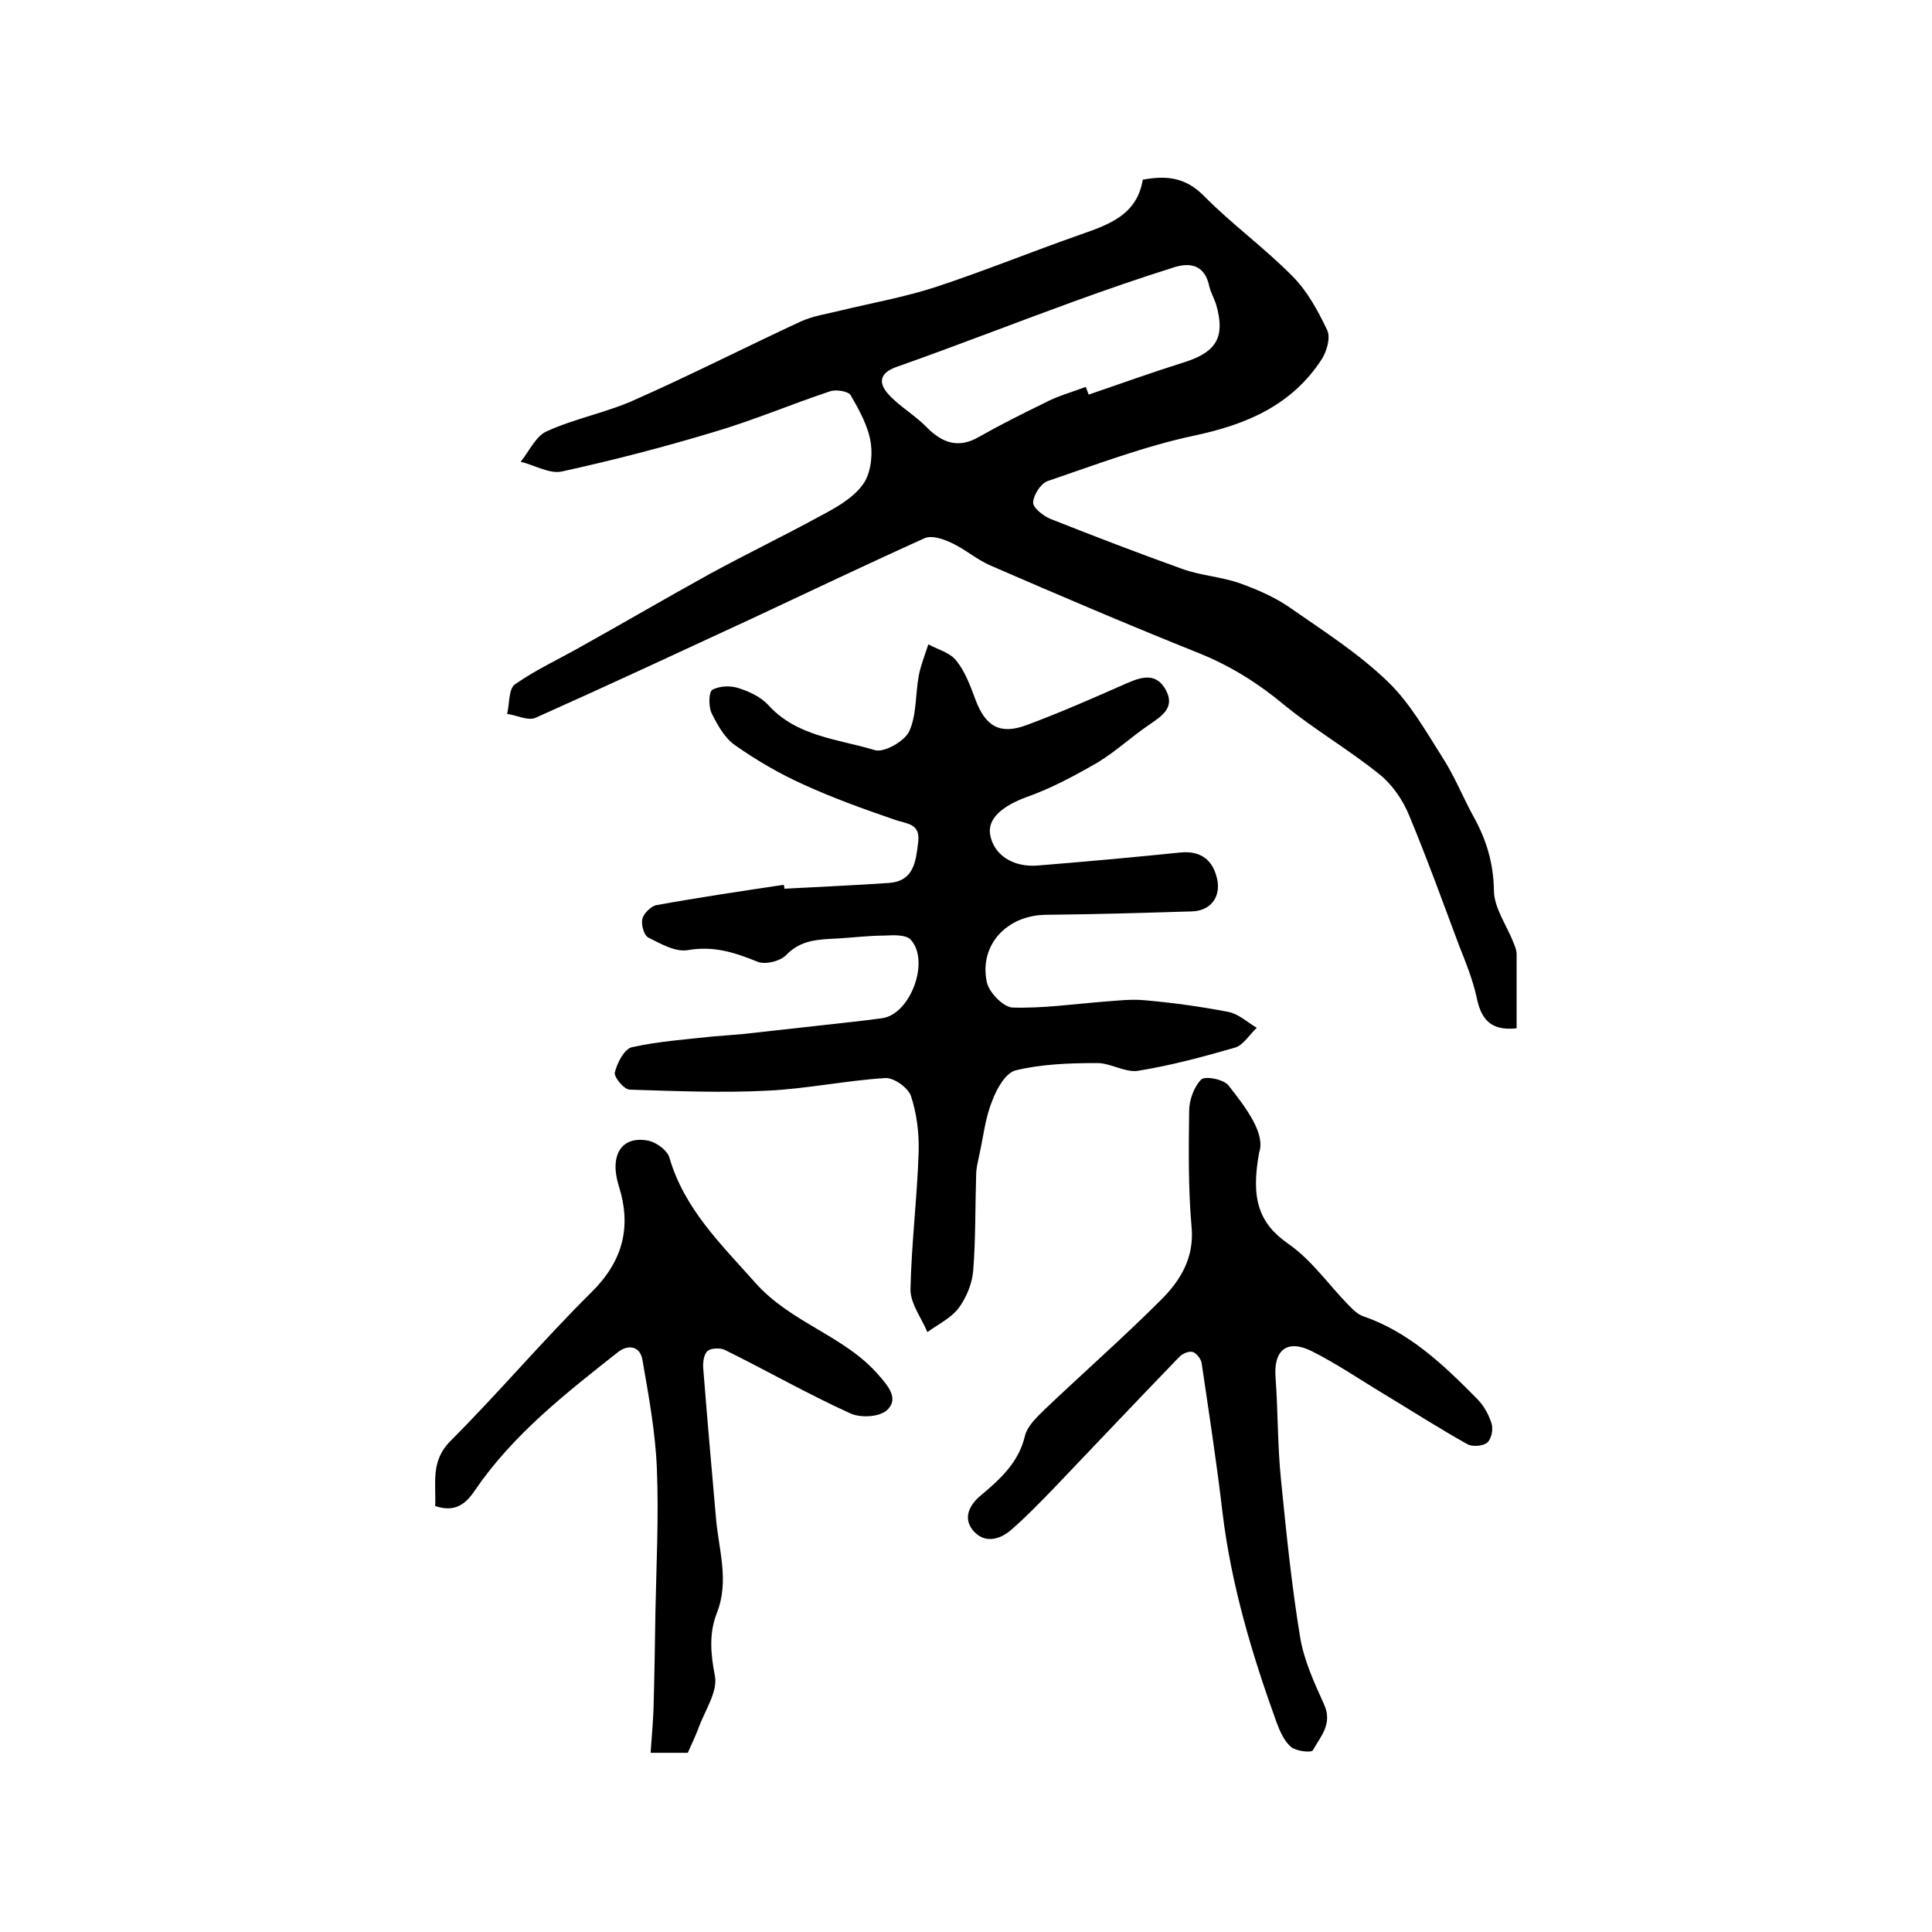
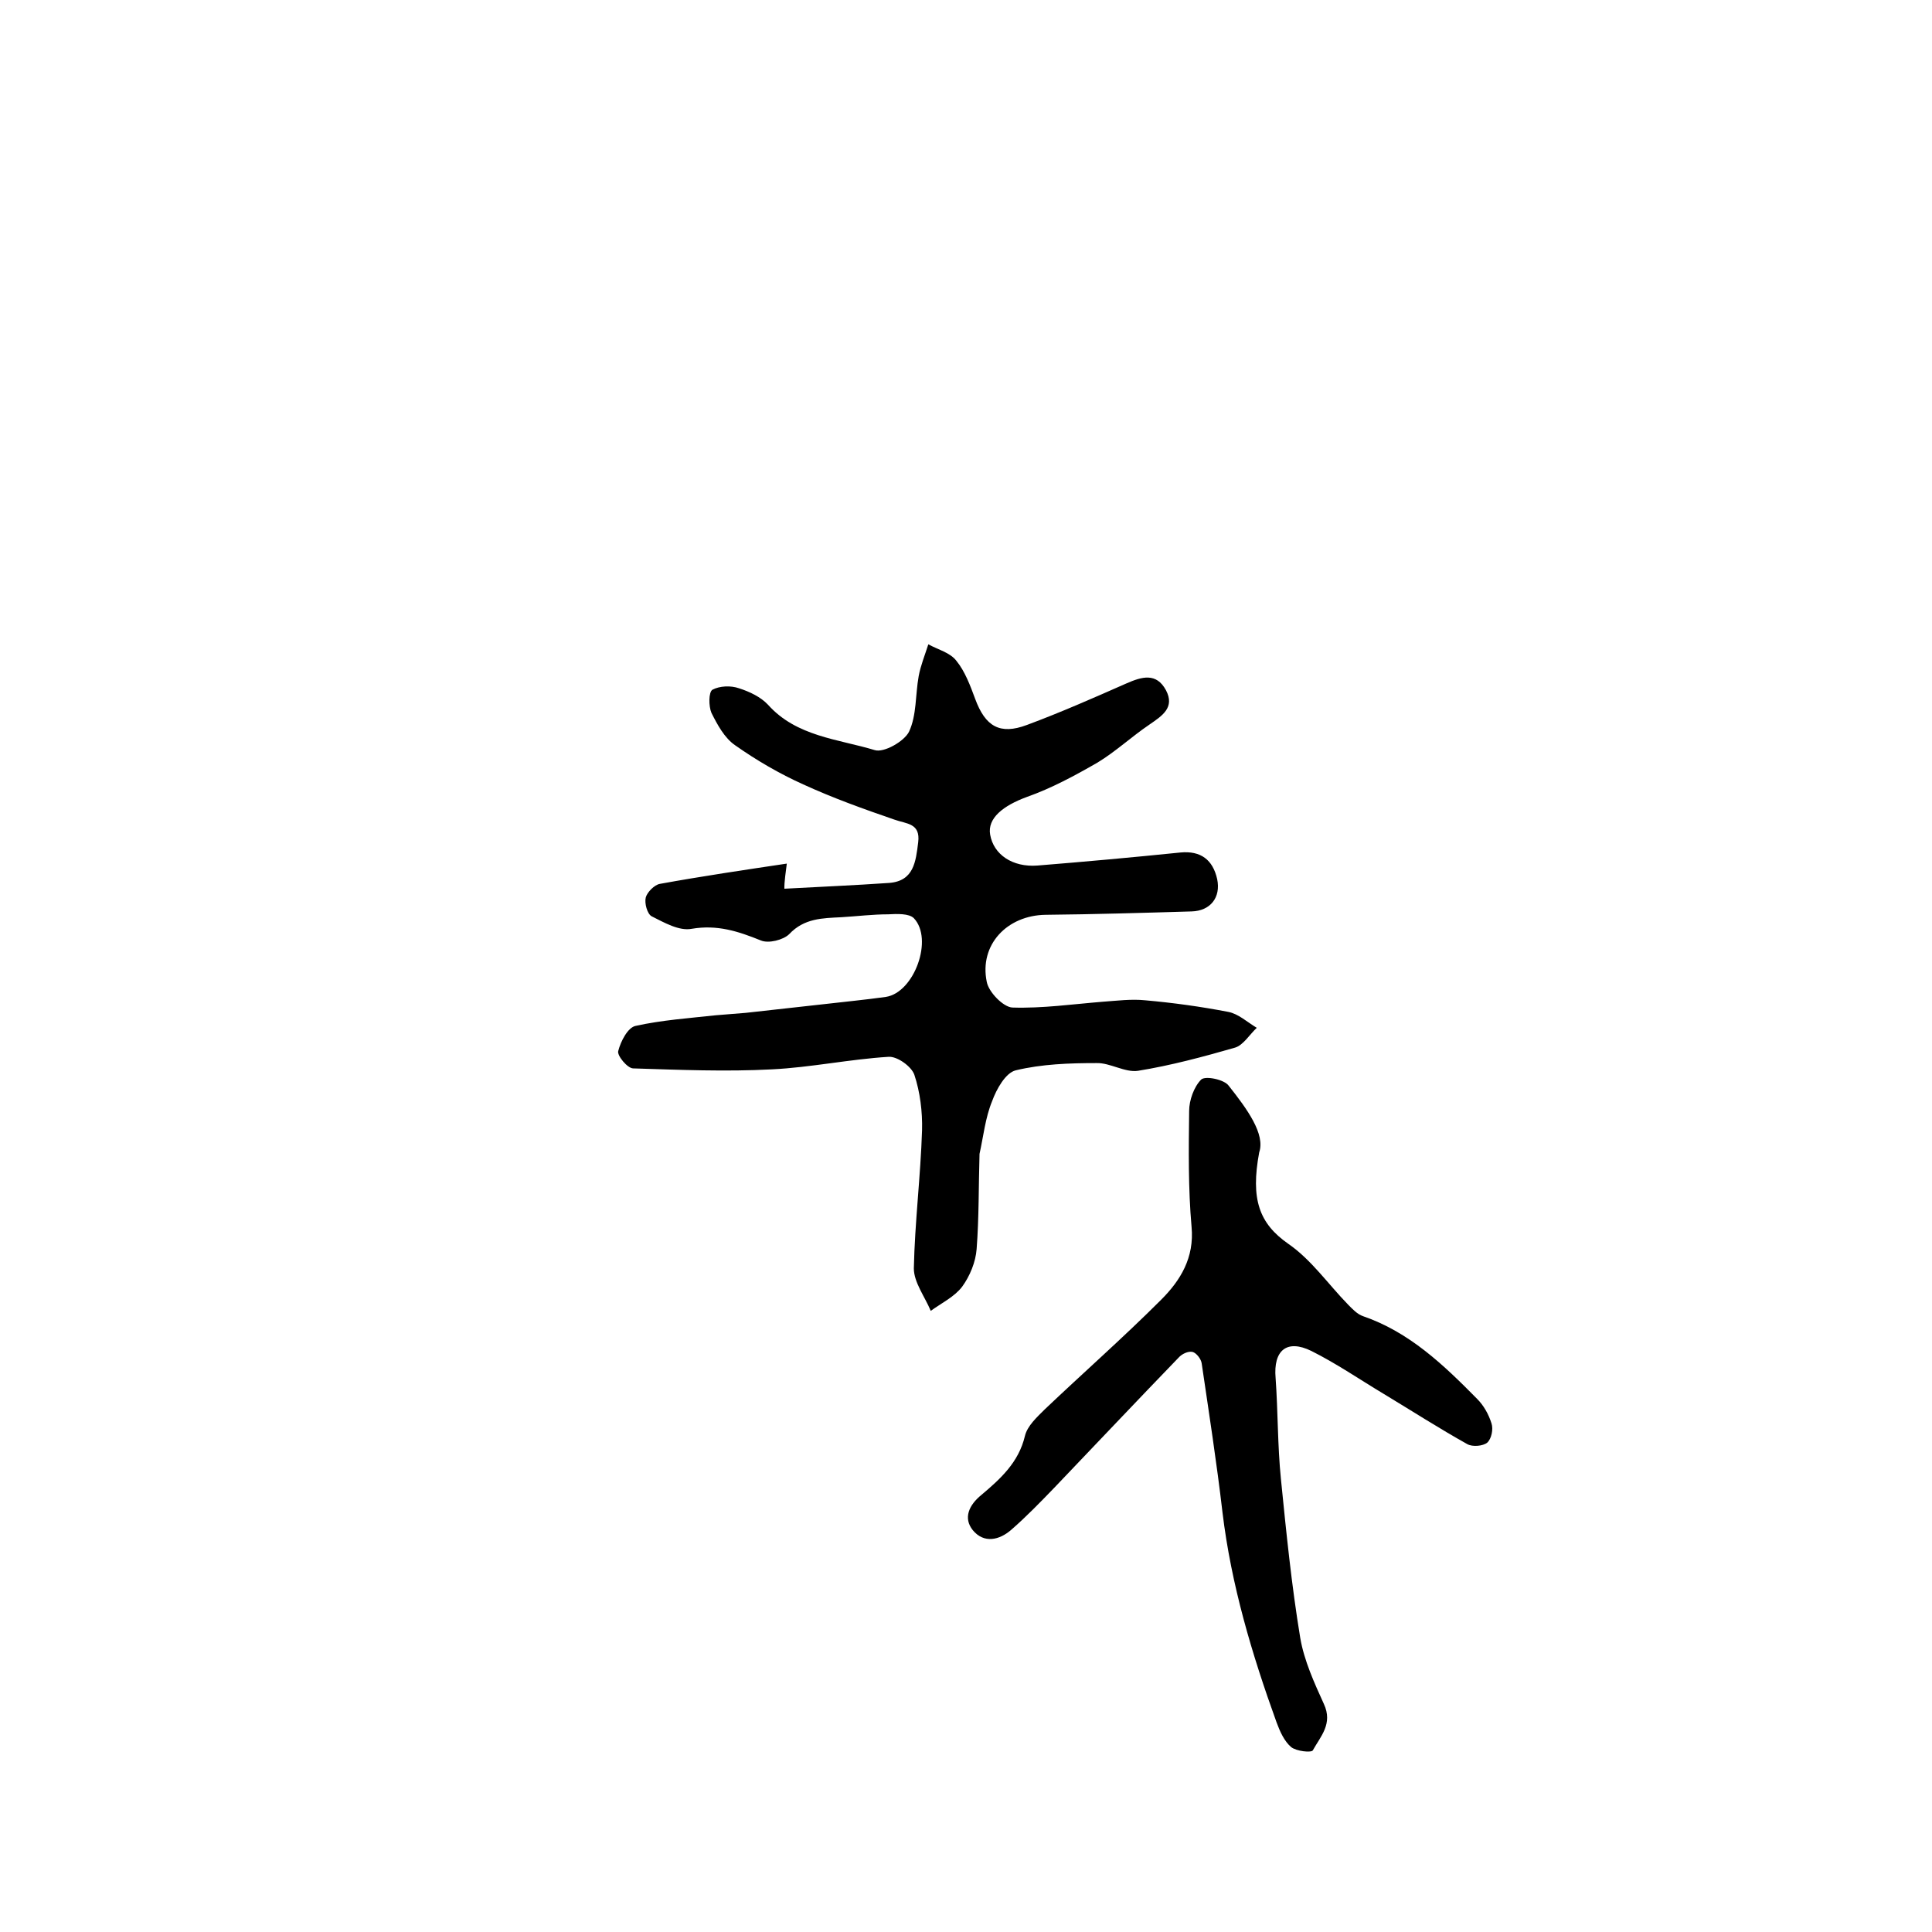
<svg xmlns="http://www.w3.org/2000/svg" version="1.1" id="图层_1" x="0px" y="0px" viewBox="0 0 400 400" style="enable-background:new 0 0 400 400;" xml:space="preserve">
  <style type="text/css">
	.st0{fill:#FFFFFF;}
</style>
  <g>
-     <path d="M314,212.9c-5.6,0.6-7.4-2.1-8.3-6.5c-0.8-3.6-2.2-7.1-3.6-10.6c-3.4-9.1-6.7-18.2-10.4-27.1c-1.3-3.1-3.4-6.2-6-8.3   c-6.4-5.2-13.7-9.4-20-14.6c-5.3-4.4-10.9-7.9-17.3-10.5c-14.5-5.8-29-12-43.3-18.2c-2.8-1.2-5.3-3.4-8.1-4.7c-1.7-0.8-4-1.6-5.5-1   c-12,5.4-23.9,11.1-35.9,16.7c-14.9,6.9-29.7,13.8-44.7,20.5c-1.5,0.7-3.9-0.5-5.9-0.8c0.5-2.1,0.3-5.2,1.6-6.1   c4.4-3.1,9.3-5.3,14-8c8.8-4.9,17.5-10,26.4-14.9c7.5-4.1,15.2-7.8,22.7-11.9c3.2-1.7,6.7-3.6,8.8-6.4c1.7-2.1,2.2-5.9,1.8-8.7   c-0.5-3.5-2.4-6.9-4.2-10c-0.5-0.8-3-1.2-4.2-0.8c-8.1,2.7-16.1,6.1-24.3,8.5c-10.3,3.1-20.7,5.8-31.2,8.1c-2.6,0.6-5.7-1.3-8.6-2   c1.8-2.2,3.1-5.3,5.4-6.3c5.9-2.7,12.5-3.9,18.4-6.6c11.5-5.1,22.7-10.8,34.1-16.1c2.6-1.2,5.5-1.6,8.3-2.3   c6.6-1.6,13.4-2.8,19.8-4.9c10-3.3,19.8-7.3,29.8-10.8c6-2.1,11.8-4.1,13-11.4c4.9-0.9,8.8-0.5,12.6,3.3   c5.8,5.9,12.6,10.8,18.4,16.7c3.1,3.1,5.3,7.2,7.2,11.2c0.7,1.5-0.1,4.3-1.1,5.9c-6.2,9.6-15.6,13.6-26.5,15.9   c-10.3,2.2-20.3,6-30.3,9.4c-1.4,0.5-2.9,2.8-3,4.4c-0.1,1.1,2.1,2.8,3.5,3.4c9.1,3.6,18.2,7.1,27.4,10.4c3.9,1.4,8.1,1.6,12,3   c3.6,1.3,7.3,2.9,10.4,5.1c6.9,4.8,14.1,9.4,20.1,15.2c4.6,4.4,7.9,10.3,11.4,15.8c2.5,3.9,4.2,8.2,6.4,12.2   c2.6,4.7,4.1,9.5,4.2,15.2c0,3.7,2.7,7.3,4.1,11c0.3,0.7,0.6,1.5,0.6,2.3C314,202.6,314,207.6,314,212.9z M224.8,80.1   c0.2,0.5,0.4,1.1,0.6,1.6c6.7-2.3,13.4-4.7,20.1-6.8c6.4-2.1,8.2-5.2,6.3-11.8c-0.4-1.3-1.1-2.5-1.4-3.7c-0.9-4.5-3.9-5.2-7.5-4   c-7,2.2-13.9,4.6-20.8,7.1c-12.1,4.4-24.1,9.1-36.3,13.4c-3.8,1.3-4,3.4-1.8,5.8c2.3,2.5,5.5,4.3,7.9,6.8c3.2,3.2,6.5,4.4,10.7,2   c4.4-2.5,9-4.8,13.5-7C218.9,82,221.9,81.2,224.8,80.1z" />
-     <path d="M162.4,184c7.3-0.4,14.5-0.7,21.7-1.2c5.1-0.4,5.5-4.4,6-8.4c0.5-4-2.4-3.8-4.9-4.7c-6.4-2.2-12.8-4.5-18.9-7.3   c-4.9-2.2-9.7-5-14.1-8.1c-2.2-1.5-3.7-4.3-4.9-6.7c-0.6-1.4-0.6-4.3,0.2-4.8c1.5-0.8,3.8-0.9,5.5-0.3c2.2,0.7,4.5,1.8,6,3.4   c5.9,6.6,14.5,7.1,22.1,9.4c1.9,0.6,6.1-1.8,7.1-3.8c1.6-3.4,1.3-7.6,2-11.5c0.4-2.2,1.3-4.4,2-6.6c2,1.1,4.5,1.7,5.8,3.4   c1.8,2.2,2.9,5.2,3.9,7.9c2.1,5.7,5.1,7.5,10.7,5.4c7-2.6,13.8-5.6,20.6-8.6c3.2-1.4,6.2-2.3,8.2,1.4c1.9,3.6-0.8,5.3-3.4,7.1   c-3.7,2.5-7,5.6-10.8,7.9c-4.7,2.7-9.5,5.3-14.6,7.1c-4.9,1.8-8.2,4.4-7.6,7.8c0.7,4.1,4.6,6.8,9.8,6.4c9.9-0.8,19.8-1.7,29.6-2.7   c4.2-0.4,6.7,1.5,7.6,5.5c0.8,3.8-1.4,6.6-5.3,6.7c-10.1,0.3-20.2,0.6-30.2,0.7c-8,0.1-13.8,6.2-12.2,13.9c0.4,2.1,3.4,5.2,5.3,5.3   c6.2,0.2,12.5-0.7,18.7-1.2c2.9-0.2,5.9-0.6,8.8-0.3c5.7,0.5,11.5,1.3,17.2,2.4c2.1,0.4,3.9,2.1,5.9,3.3c-1.5,1.4-2.8,3.6-4.5,4.1   c-6.6,1.9-13.3,3.7-20.1,4.8c-2.7,0.4-5.8-1.7-8.6-1.6c-5.6,0-11.3,0.2-16.7,1.5c-2.1,0.5-4,3.9-4.9,6.4c-1.4,3.4-1.8,7.3-2.6,10.9   c-0.3,1.5-0.7,2.9-0.7,4.4c-0.2,6.6-0.1,13.2-0.6,19.7c-0.2,2.7-1.4,5.6-3,7.8c-1.6,2.1-4.3,3.4-6.5,5c-1.2-2.9-3.5-5.9-3.5-8.8   c0.2-9.5,1.4-19.1,1.7-28.6c0.1-3.8-0.4-7.9-1.6-11.5c-0.6-1.7-3.5-3.8-5.3-3.7c-8.1,0.5-16.1,2.2-24.2,2.6   c-9.5,0.5-19.1,0.1-28.7-0.2c-1.2,0-3.4-2.7-3.1-3.6c0.5-2,2-4.9,3.6-5.2c5.4-1.2,11.1-1.6,16.6-2.2c2.1-0.2,4.1-0.3,6.2-0.5   c5.4-0.6,10.8-1.2,16.2-1.8c4.3-0.5,8.5-0.9,12.8-1.5c5.9-0.9,9.9-12,5.8-16.3c-1-1-3.5-0.9-5.3-0.8c-3.2,0-6.4,0.4-9.7,0.6   c-3.9,0.2-7.7,0.2-10.8,3.5c-1.2,1.2-4.3,2-5.9,1.3c-4.7-1.9-9-3.3-14.3-2.4c-2.6,0.5-5.7-1.3-8.3-2.6c-0.9-0.5-1.5-2.7-1.2-3.9   c0.3-1.1,1.8-2.6,2.9-2.8c8.8-1.6,17.6-2.9,26.3-4.2C162.3,183.2,162.4,183.6,162.4,184z" />
+     <path d="M162.4,184c7.3-0.4,14.5-0.7,21.7-1.2c5.1-0.4,5.5-4.4,6-8.4c0.5-4-2.4-3.8-4.9-4.7c-6.4-2.2-12.8-4.5-18.9-7.3   c-4.9-2.2-9.7-5-14.1-8.1c-2.2-1.5-3.7-4.3-4.9-6.7c-0.6-1.4-0.6-4.3,0.2-4.8c1.5-0.8,3.8-0.9,5.5-0.3c2.2,0.7,4.5,1.8,6,3.4   c5.9,6.6,14.5,7.1,22.1,9.4c1.9,0.6,6.1-1.8,7.1-3.8c1.6-3.4,1.3-7.6,2-11.5c0.4-2.2,1.3-4.4,2-6.6c2,1.1,4.5,1.7,5.8,3.4   c1.8,2.2,2.9,5.2,3.9,7.9c2.1,5.7,5.1,7.5,10.7,5.4c7-2.6,13.8-5.6,20.6-8.6c3.2-1.4,6.2-2.3,8.2,1.4c1.9,3.6-0.8,5.3-3.4,7.1   c-3.7,2.5-7,5.6-10.8,7.9c-4.7,2.7-9.5,5.3-14.6,7.1c-4.9,1.8-8.2,4.4-7.6,7.8c0.7,4.1,4.6,6.8,9.8,6.4c9.9-0.8,19.8-1.7,29.6-2.7   c4.2-0.4,6.7,1.5,7.6,5.5c0.8,3.8-1.4,6.6-5.3,6.7c-10.1,0.3-20.2,0.6-30.2,0.7c-8,0.1-13.8,6.2-12.2,13.9c0.4,2.1,3.4,5.2,5.3,5.3   c6.2,0.2,12.5-0.7,18.7-1.2c2.9-0.2,5.9-0.6,8.8-0.3c5.7,0.5,11.5,1.3,17.2,2.4c2.1,0.4,3.9,2.1,5.9,3.3c-1.5,1.4-2.8,3.6-4.5,4.1   c-6.6,1.9-13.3,3.7-20.1,4.8c-2.7,0.4-5.8-1.7-8.6-1.6c-5.6,0-11.3,0.2-16.7,1.5c-2.1,0.5-4,3.9-4.9,6.4c-1.4,3.4-1.8,7.3-2.6,10.9   c-0.2,6.6-0.1,13.2-0.6,19.7c-0.2,2.7-1.4,5.6-3,7.8c-1.6,2.1-4.3,3.4-6.5,5c-1.2-2.9-3.5-5.9-3.5-8.8   c0.2-9.5,1.4-19.1,1.7-28.6c0.1-3.8-0.4-7.9-1.6-11.5c-0.6-1.7-3.5-3.8-5.3-3.7c-8.1,0.5-16.1,2.2-24.2,2.6   c-9.5,0.5-19.1,0.1-28.7-0.2c-1.2,0-3.4-2.7-3.1-3.6c0.5-2,2-4.9,3.6-5.2c5.4-1.2,11.1-1.6,16.6-2.2c2.1-0.2,4.1-0.3,6.2-0.5   c5.4-0.6,10.8-1.2,16.2-1.8c4.3-0.5,8.5-0.9,12.8-1.5c5.9-0.9,9.9-12,5.8-16.3c-1-1-3.5-0.9-5.3-0.8c-3.2,0-6.4,0.4-9.7,0.6   c-3.9,0.2-7.7,0.2-10.8,3.5c-1.2,1.2-4.3,2-5.9,1.3c-4.7-1.9-9-3.3-14.3-2.4c-2.6,0.5-5.7-1.3-8.3-2.6c-0.9-0.5-1.5-2.7-1.2-3.9   c0.3-1.1,1.8-2.6,2.9-2.8c8.8-1.6,17.6-2.9,26.3-4.2C162.3,183.2,162.4,183.6,162.4,184z" />
    <path d="M260.7,238.6c-1.8,9.7,0,14.7,6,18.9c4.8,3.3,8.3,8.4,12.4,12.6c0.9,0.9,1.9,2,3.1,2.4c9.6,3.3,16.7,10.1,23.6,17.1   c1.4,1.4,2.4,3.2,3,5.1c0.4,1.2,0,3.2-0.9,4c-0.9,0.7-3,0.9-4.1,0.3c-5.9-3.3-11.5-6.9-17.3-10.4c-5-3-9.8-6.3-15-8.9   c-5.1-2.5-7.9-0.1-7.4,5.6c0.5,7,0.4,14,1.1,20.9c1.1,11,2.2,22,4,32.9c0.8,4.7,2.9,9.3,4.9,13.7c1.9,4.1-0.7,6.7-2.3,9.6   c-0.3,0.5-3.4,0.2-4.5-0.7c-1.4-1.2-2.3-3.2-3-5.1c-5.1-14.1-9.4-28.5-11.2-43.5c-1.2-10.3-2.8-20.6-4.3-30.8   c-0.1-0.9-1.1-2.2-1.9-2.4c-0.9-0.2-2.2,0.4-2.9,1.2c-8.6,8.9-17.1,17.9-25.7,26.9c-2.9,3-5.8,6-8.9,8.7c-2.5,2.2-5.7,2.9-8,0.1   c-2-2.5-0.8-5.2,1.8-7.3c3.9-3.3,7.7-6.7,9-12.2c0.5-2.1,2.5-3.9,4.1-5.5c8-7.6,16.3-14.9,24.1-22.7c4-4,6.9-8.7,6.3-15.1   c-0.7-7.9-0.6-16-0.5-24c0-2.2,1-5,2.5-6.5c0.9-0.8,4.8,0,5.7,1.3C258.2,229.6,262,234.8,260.7,238.6z" />
-     <path d="M90.1,311.8c0.2-4.9-1-9.3,3.2-13.5c10-10,19.1-20.8,29.1-30.7c6.6-6.5,8.4-13.6,5.7-22.1c-2-6.5,0.7-10.5,6.3-9.3   c1.6,0.4,3.8,2,4.2,3.5c3.1,10.6,10.6,17.8,17.7,25.8c7.5,8.5,18.6,11,25.7,19.3c2.1,2.4,4.1,4.9,1.6,7.2c-1.6,1.4-5.5,1.6-7.6,0.6   c-8.8-4-17.2-8.8-25.9-13.1c-1-0.5-2.9-0.4-3.6,0.2c-0.8,0.7-1,2.4-0.9,3.6c0.8,10.2,1.7,20.4,2.6,30.6c0.5,6.7,2.9,13.3,0.2,20.1   c-1.6,4.1-1.3,8.3-0.4,12.9c0.7,3.4-2.2,7.4-3.5,11.2c-0.6,1.5-1.3,3-2.1,4.8c-2,0-4.3,0-7.7,0c0.2-3.1,0.5-6.1,0.6-9   c0.2-6.8,0.3-13.6,0.4-20.3c0.2-9.8,0.7-19.7,0.3-29.5c-0.3-7.6-1.7-15.1-3-22.6c-0.5-2.8-2.9-3.2-5-1.6   c-10.9,8.6-21.8,17.1-29.7,28.7C96.4,311.4,94.2,313.2,90.1,311.8z" />
  </g>
</svg>